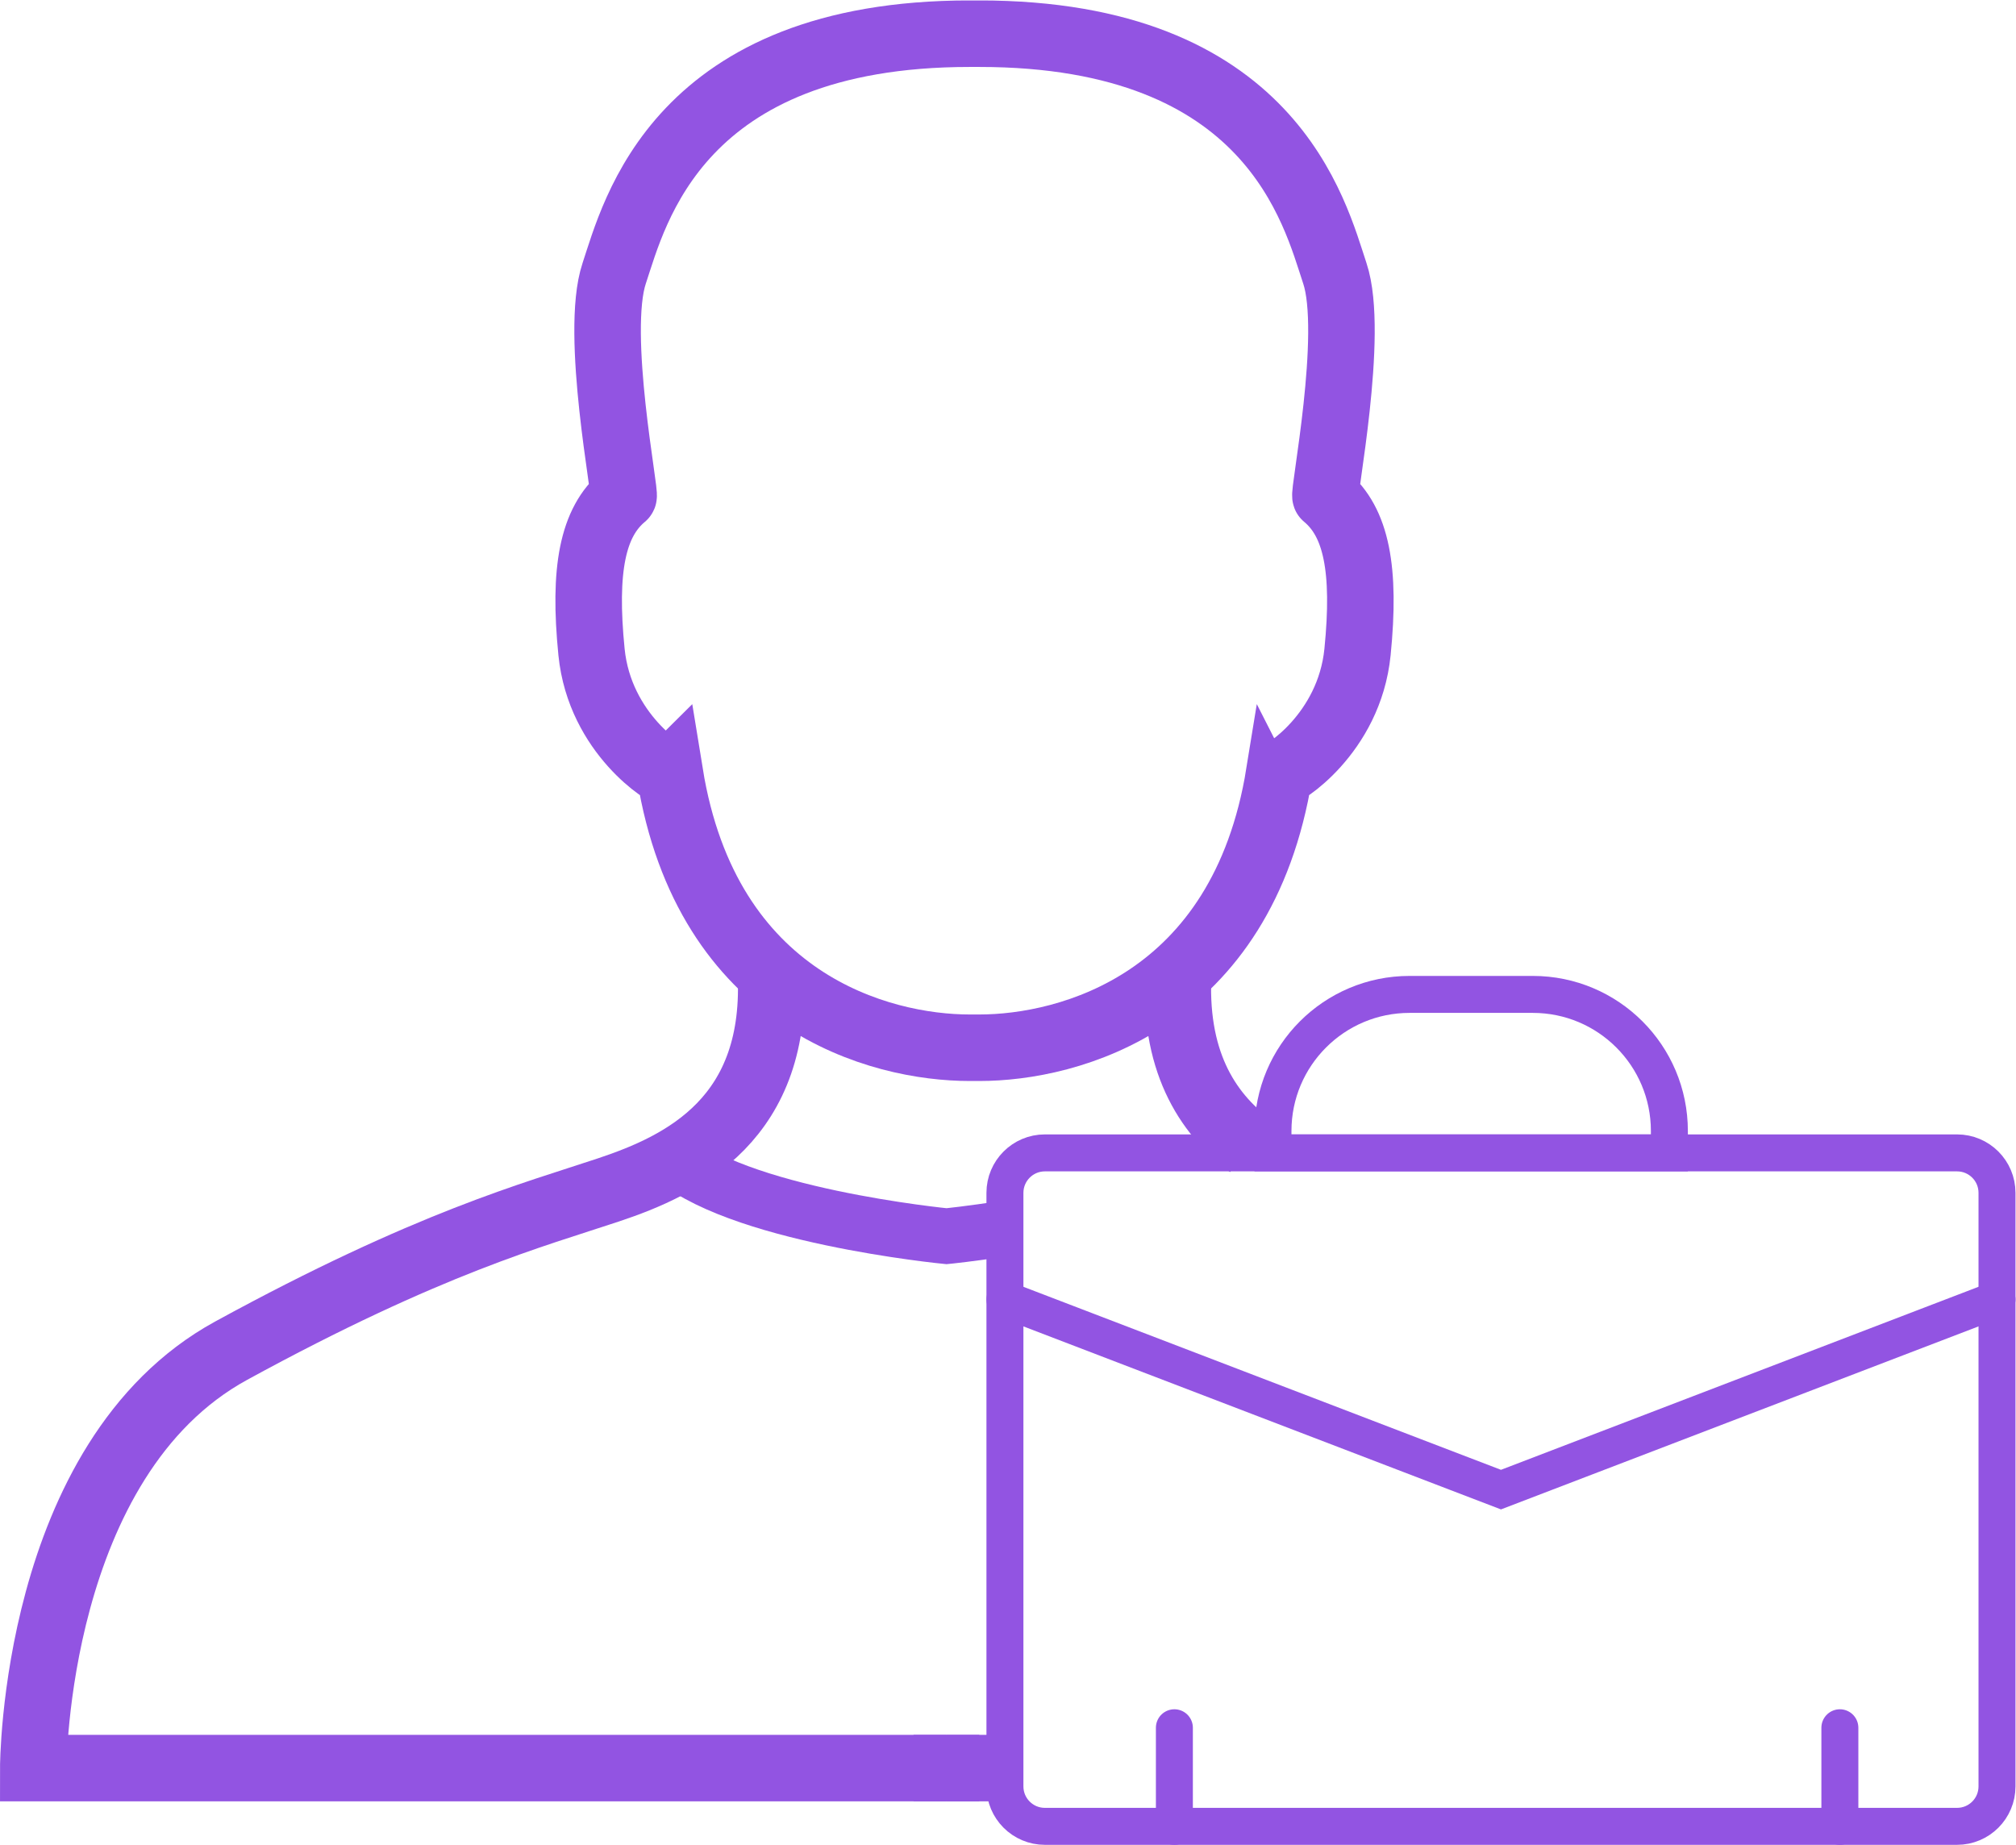
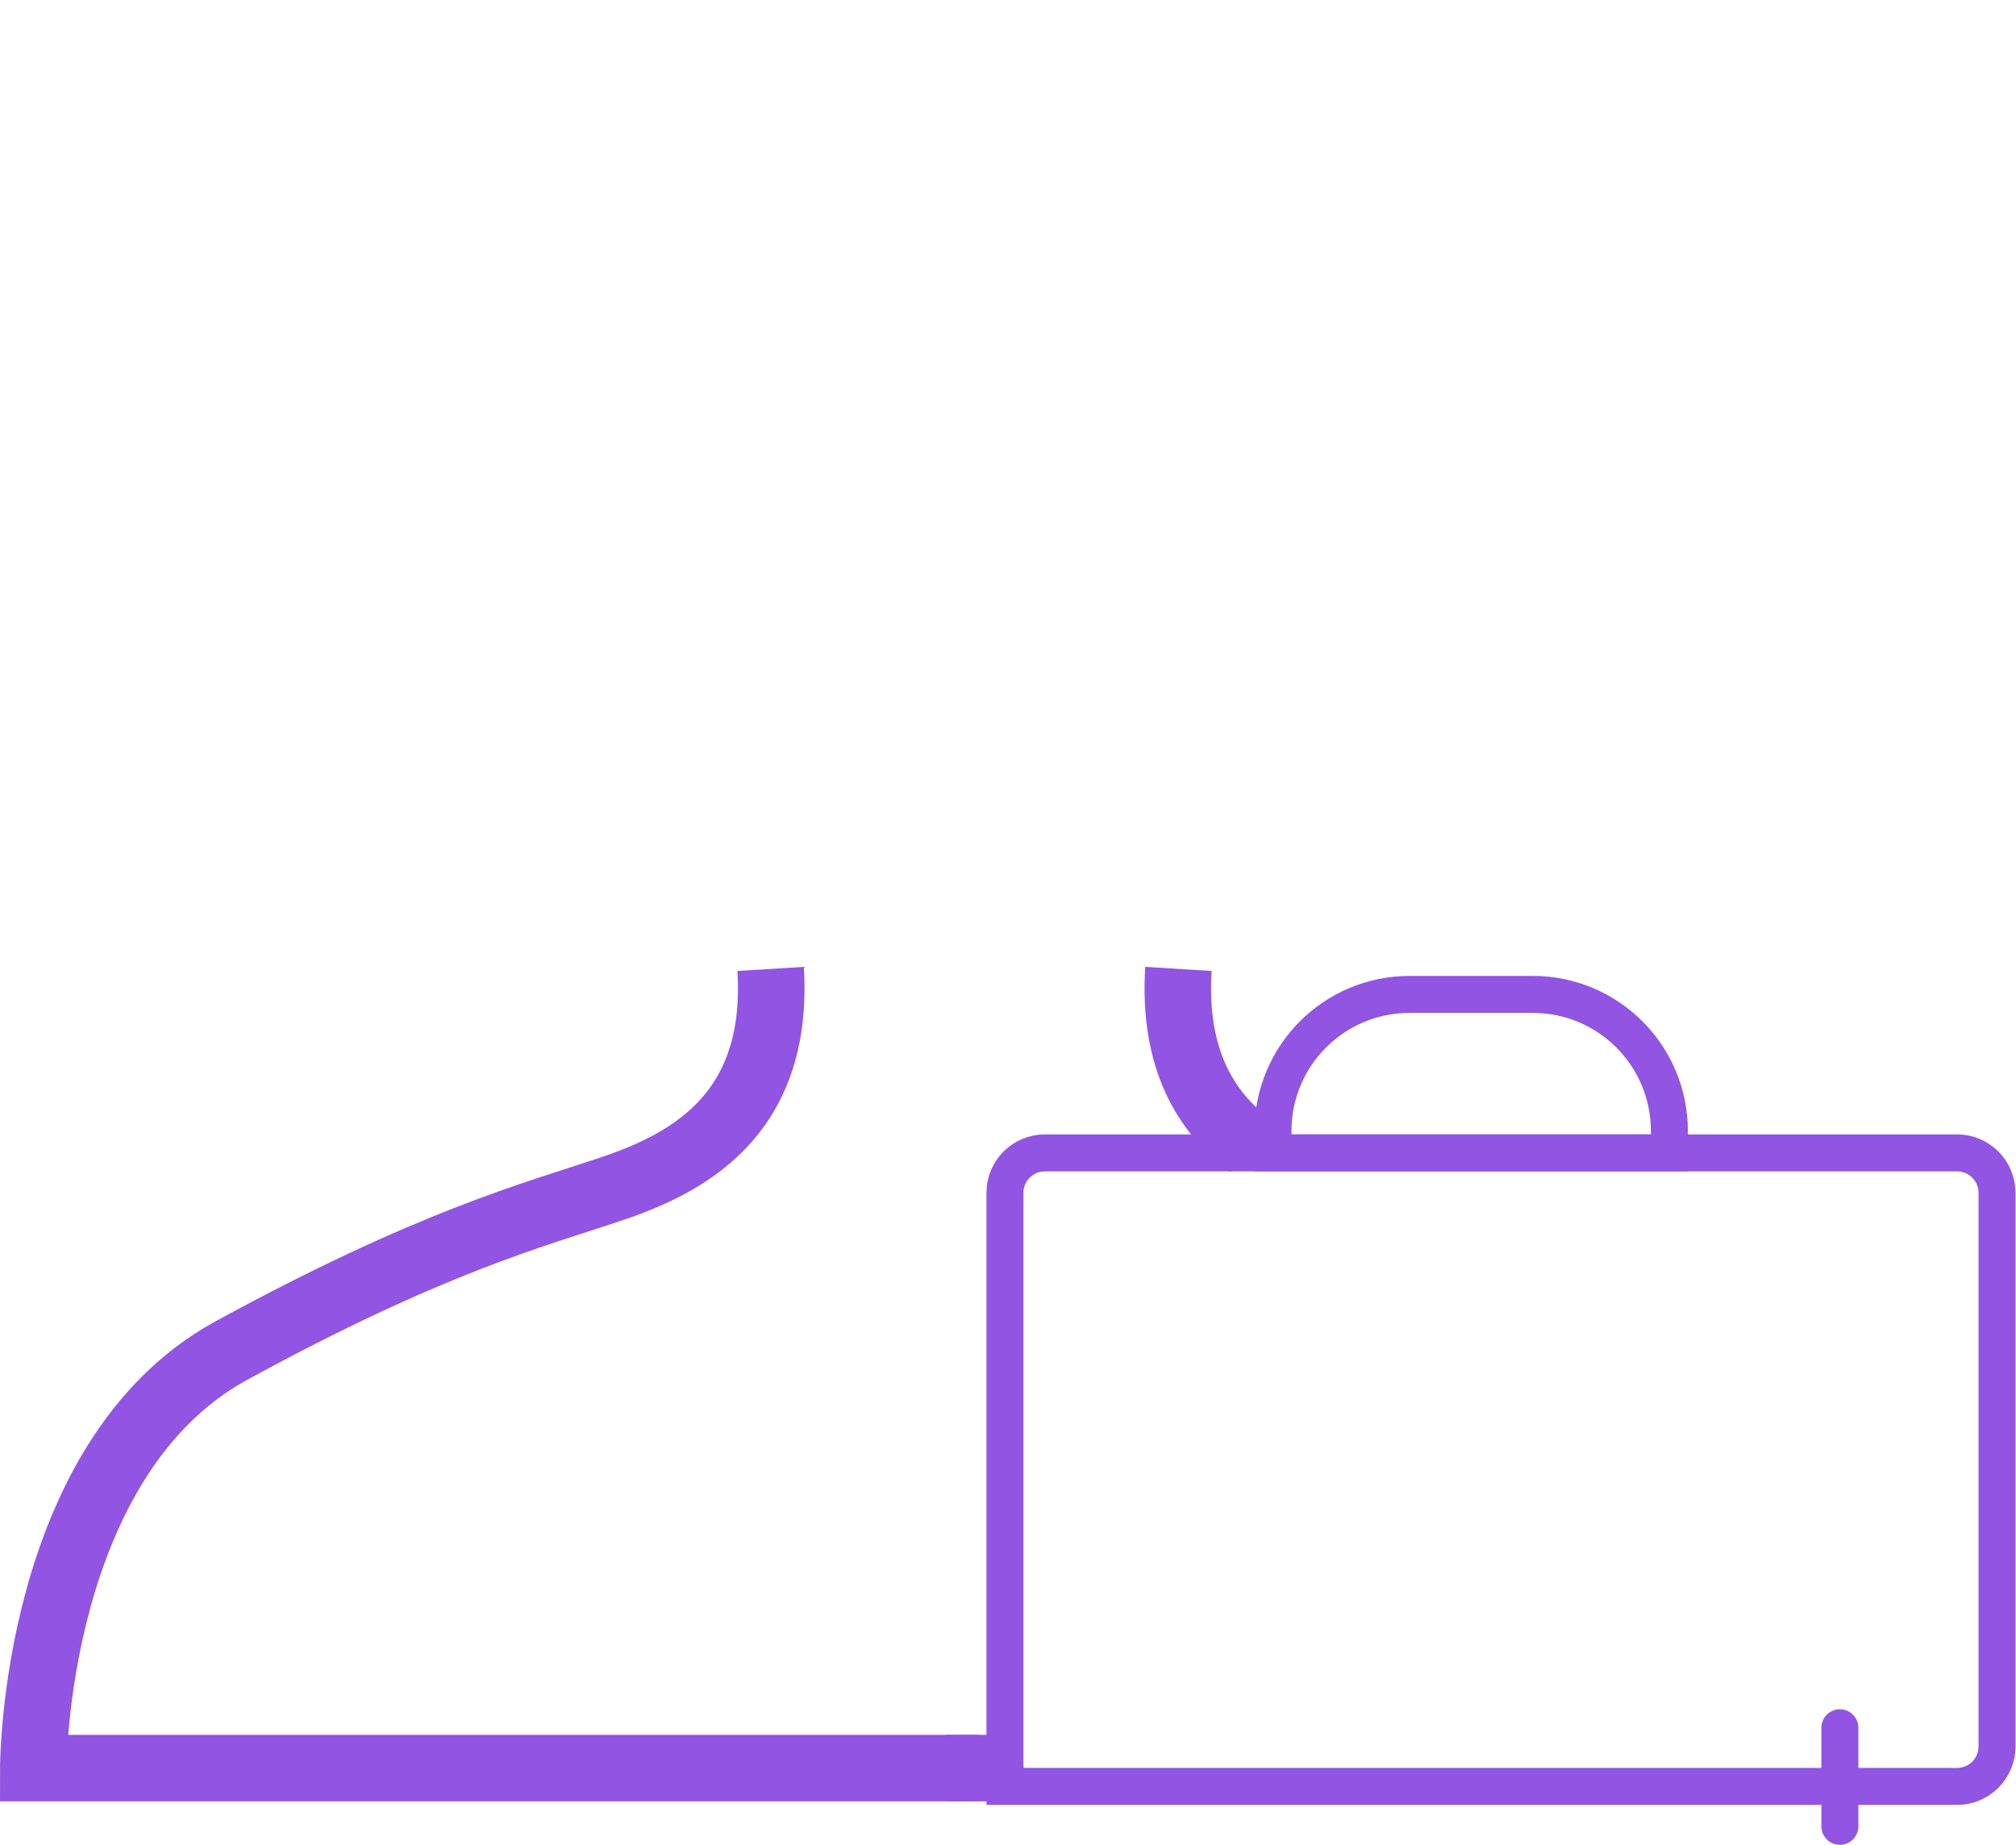
<svg xmlns="http://www.w3.org/2000/svg" viewBox="0 0 109.03 99.775" height="99.775" width="109.03" xml:space="preserve" id="svg2" version="1.1">
  <defs id="defs6">
    <clipPath id="clipPath18" clipPathUnits="userSpaceOnUse">
      <path id="path16" d="M 0,74.831 H 81.772 V 0 H 0 Z" />
    </clipPath>
  </defs>
  <g transform="matrix(1.333,0,0,-1.333,0,99.775)" id="g10">
    <g id="g12">
      <g clip-path="url(#clipPath18)" id="g14">
        <g transform="translate(39.732,3.113)" id="g20">
          <path id="path22" style="fill:none;stroke:#9254e2;stroke-width:2.699;stroke-linecap:butt;stroke-linejoin:miter;stroke-miterlimit:10;stroke-dasharray:none;stroke-opacity:1" d="M 0,0 H -1.333" />
        </g>
        <g transform="translate(39.344,32.34)" id="g24">
-           <path id="path26" style="fill:none;stroke:#9254e2;stroke-width:2.699;stroke-linecap:butt;stroke-linejoin:miter;stroke-miterlimit:10;stroke-dasharray:none;stroke-opacity:1" d="m 0,0 c -3.638,0 -10.662,1.84 -12.167,11.122 -0.084,-0.084 -2.843,1.589 -3.178,4.934 -0.334,3.344 0.042,5.268 1.296,6.313 0.126,0 -1.191,6.607 -0.376,9.052 0.816,2.446 2.571,9.722 14.425,9.722 h 0.389 c 11.853,0 13.609,-7.276 14.424,-9.722 0.816,-2.445 -0.501,-9.052 -0.375,-9.052 1.253,-1.045 1.629,-2.969 1.295,-6.313 C 15.398,12.711 12.64,11.038 12.556,11.122 11.051,1.84 4.026,0 0.389,0 Z" />
-         </g>
+           </g>
        <g transform="translate(27.102,28.076)" id="g28">
-           <path id="path30" style="fill:none;stroke:#9254e2;stroke-width:2.259;stroke-linecap:butt;stroke-linejoin:miter;stroke-miterlimit:10;stroke-dasharray:none;stroke-opacity:1" d="m 0,0 c 2.596,-2.538 11.298,-3.382 11.298,-3.382 0,0 0.976,0.095 2.373,0.317" />
-         </g>
+           </g>
        <g transform="translate(37.065,3.113)" id="g32">
-           <path id="path34" style="fill:none;stroke:#9254e2;stroke-width:2.699;stroke-linecap:butt;stroke-linejoin:miter;stroke-miterlimit:10;stroke-dasharray:none;stroke-opacity:1" d="M 0,0 H 1.334" />
-         </g>
+           </g>
        <g transform="translate(50.716,28.373)" id="g36">
          <path id="path38" style="fill:none;stroke:#9254e2;stroke-width:2.699;stroke-linecap:butt;stroke-linejoin:miter;stroke-miterlimit:10;stroke-dasharray:none;stroke-opacity:1" d="M 0,0 C -1.775,1.34 -3.133,3.483 -2.905,7.165" />
        </g>
        <g transform="translate(31.266,35.538)" id="g40">
          <path id="path42" style="fill:none;stroke:#9254e2;stroke-width:2.699;stroke-linecap:butt;stroke-linejoin:miter;stroke-miterlimit:10;stroke-dasharray:none;stroke-opacity:1" d="m 0,0 c 0.376,-6.083 -3.575,-7.965 -6.585,-8.968 -3.011,-1.004 -7.275,-2.133 -15.304,-6.522 -8.027,-4.391 -8.027,-16.935 -8.027,-16.935 h 38.383 1.04" />
        </g>
        <g transform="translate(79.402,28.074)" id="g44">
-           <path id="path46" style="fill:none;stroke:#9254e2;stroke-width:1.5;stroke-linecap:butt;stroke-linejoin:miter;stroke-miterlimit:10;stroke-dasharray:none;stroke-opacity:1" d="m 0,0 h -37.01 c -0.894,0 -1.62,-0.726 -1.62,-1.62 v -24.084 c 0,-0.895 0.726,-1.62 1.62,-1.62 H 0 c 0.895,0 1.62,0.725 1.62,1.62 V -1.62 C 1.62,-0.726 0.895,0 0,0 Z" />
+           <path id="path46" style="fill:none;stroke:#9254e2;stroke-width:1.5;stroke-linecap:butt;stroke-linejoin:miter;stroke-miterlimit:10;stroke-dasharray:none;stroke-opacity:1" d="m 0,0 h -37.01 c -0.894,0 -1.62,-0.726 -1.62,-1.62 v -24.084 H 0 c 0.895,0 1.62,0.725 1.62,1.62 V -1.62 C 1.62,-0.726 0.895,0 0,0 Z" />
        </g>
        <g transform="translate(47.647,0.75)" id="g48">
-           <path id="path50" style="fill:none;stroke:#9254e2;stroke-width:1.5;stroke-linecap:round;stroke-linejoin:miter;stroke-miterlimit:10;stroke-dasharray:none;stroke-opacity:1" d="M 0,0 V 4" />
-         </g>
+           </g>
        <g transform="translate(74.647,0.75)" id="g52">
          <path id="path54" style="fill:none;stroke:#9254e2;stroke-width:1.5;stroke-linecap:round;stroke-linejoin:miter;stroke-miterlimit:10;stroke-dasharray:none;stroke-opacity:1" d="M 0,0 V 4" />
        </g>
        <g transform="translate(81.022,22.125)" id="g56">
-           <path id="path58" style="fill:none;stroke:#9254e2;stroke-width:1.5;stroke-linecap:round;stroke-linejoin:miter;stroke-miterlimit:10;stroke-dasharray:none;stroke-opacity:1" d="M 0,0 -20.125,-7.713 -40.25,0" />
-         </g>
+           </g>
        <g transform="translate(57.189,34.504)" id="g60">
          <path id="path62" style="fill:none;stroke:#9254e2;stroke-width:1.5;stroke-linecap:round;stroke-linejoin:miter;stroke-miterlimit:10;stroke-dasharray:none;stroke-opacity:1" d="m 0,0 h 5 c 3.061,0 5.541,-2.481 5.541,-5.542 V -6.43 H -5.542 v 0.888 C -5.542,-2.481 -3.061,0 0,0 Z" />
        </g>
      </g>
    </g>
  </g>
</svg>